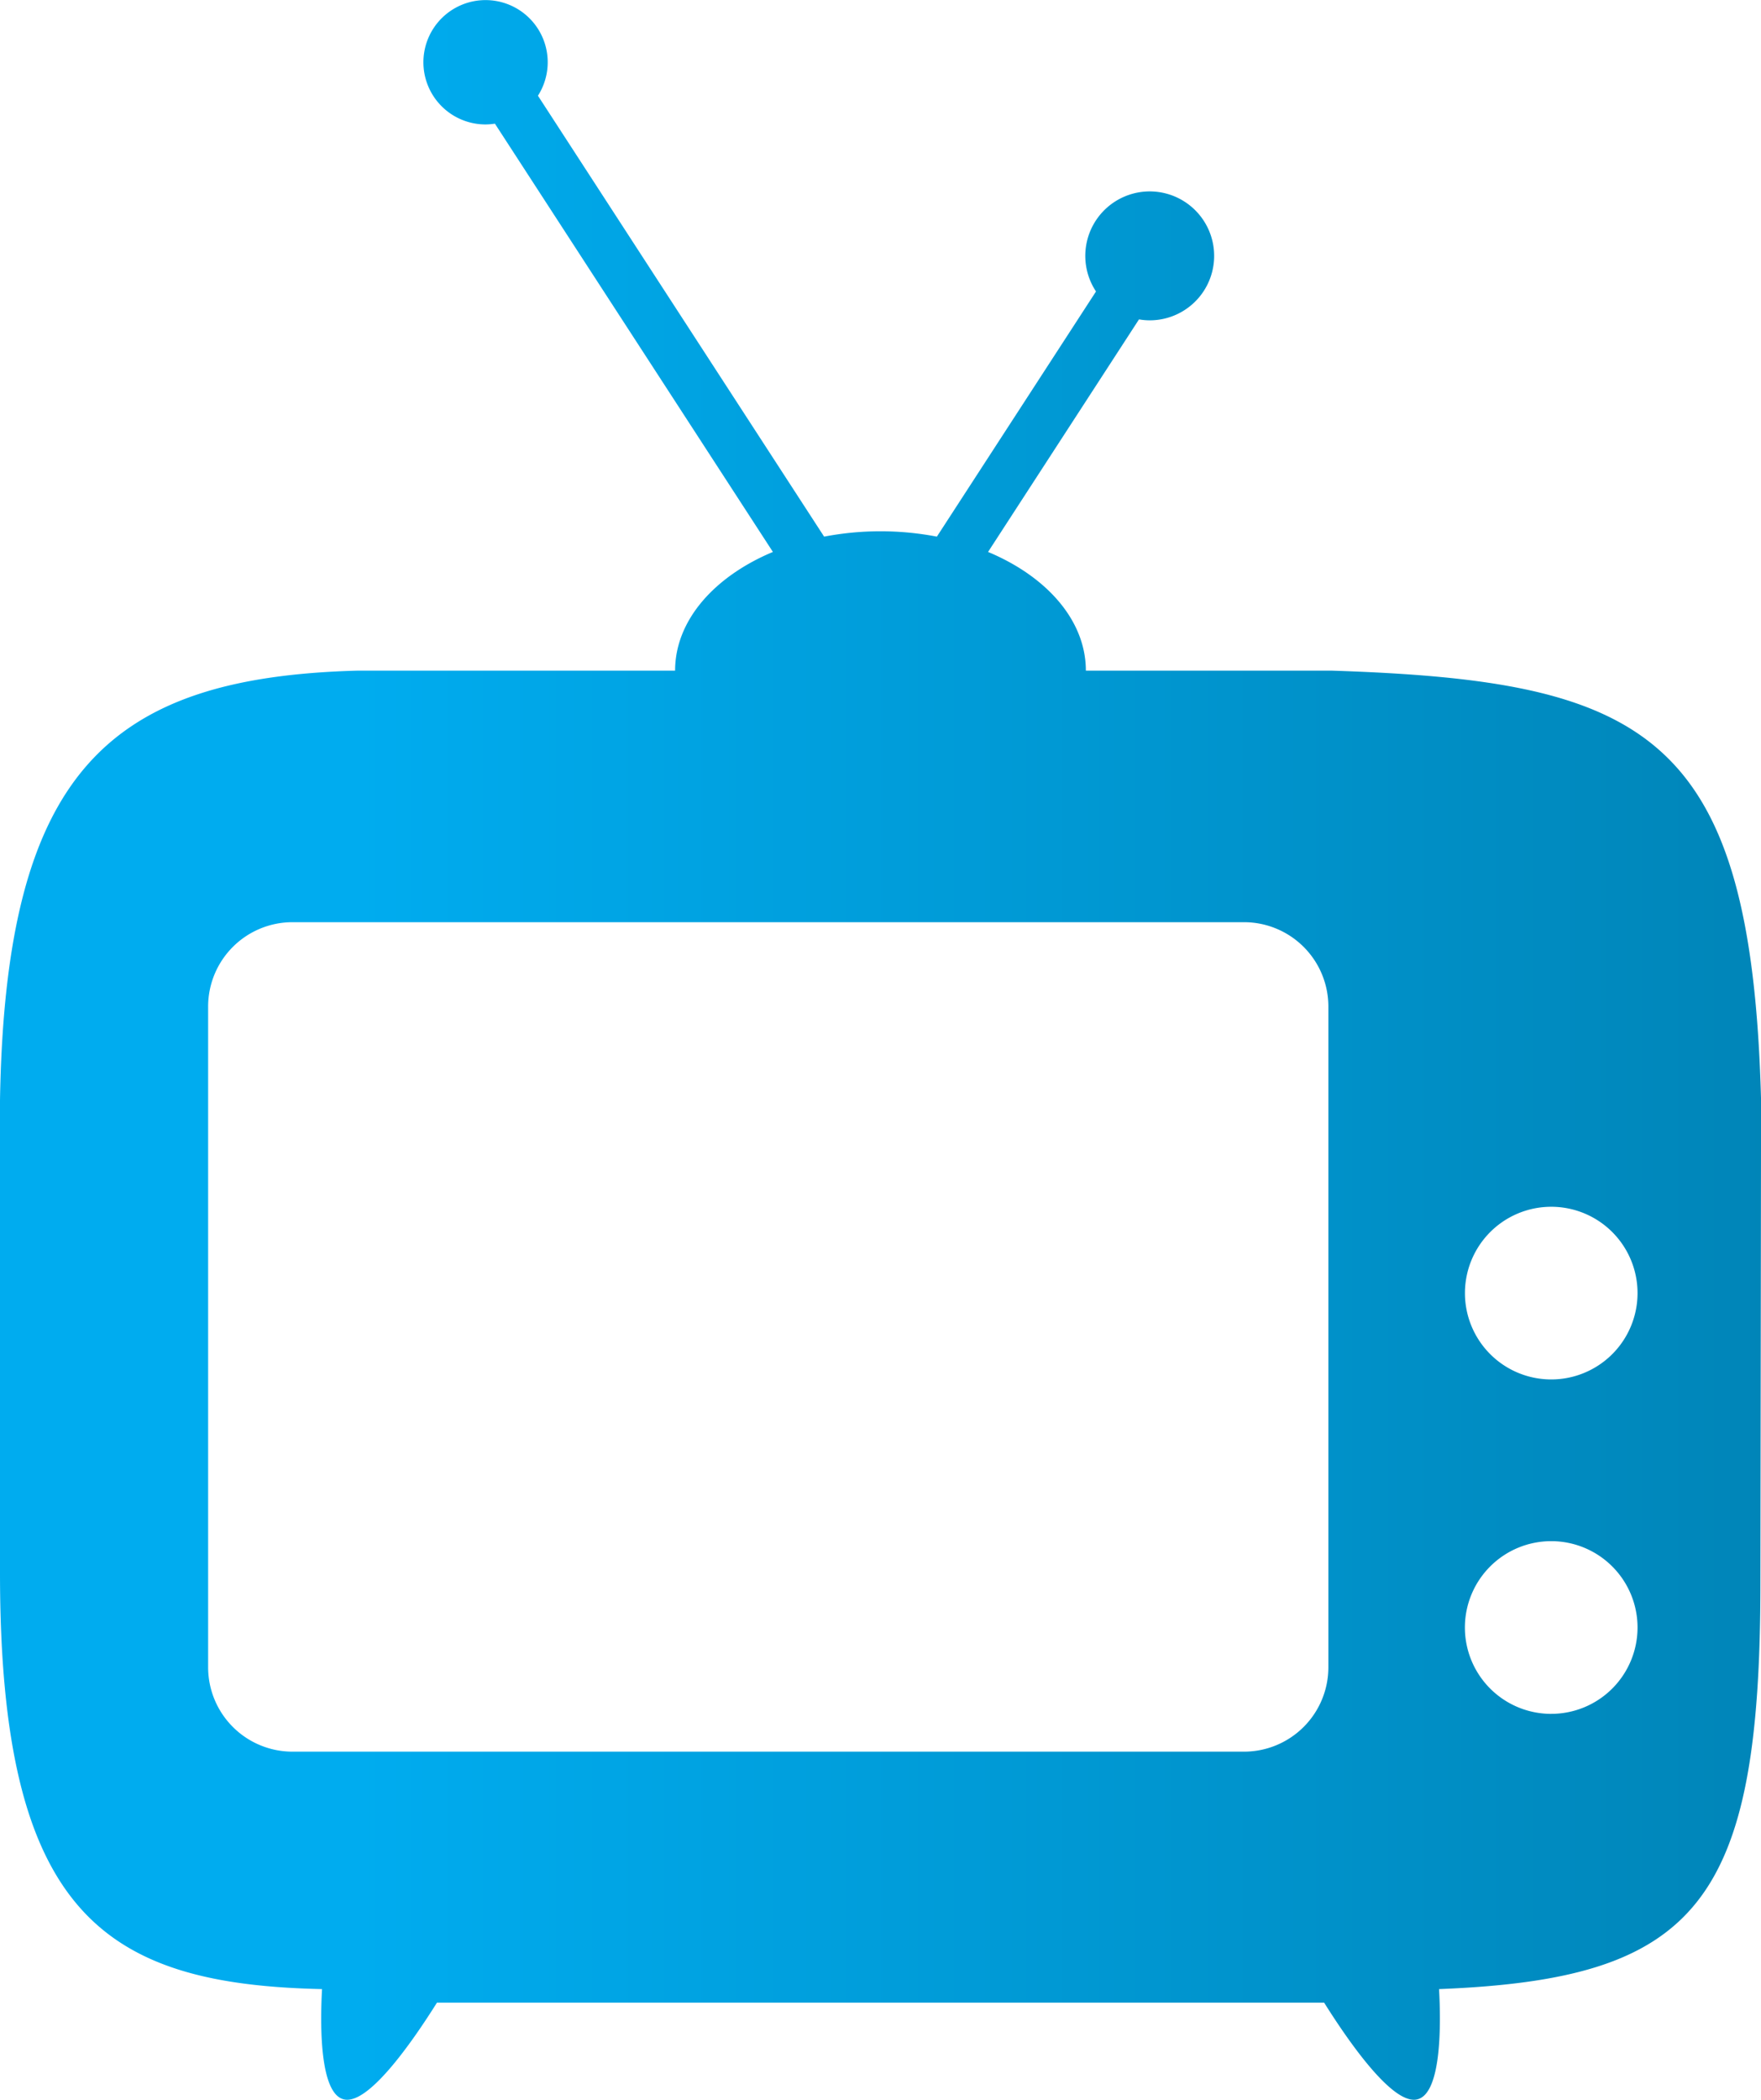
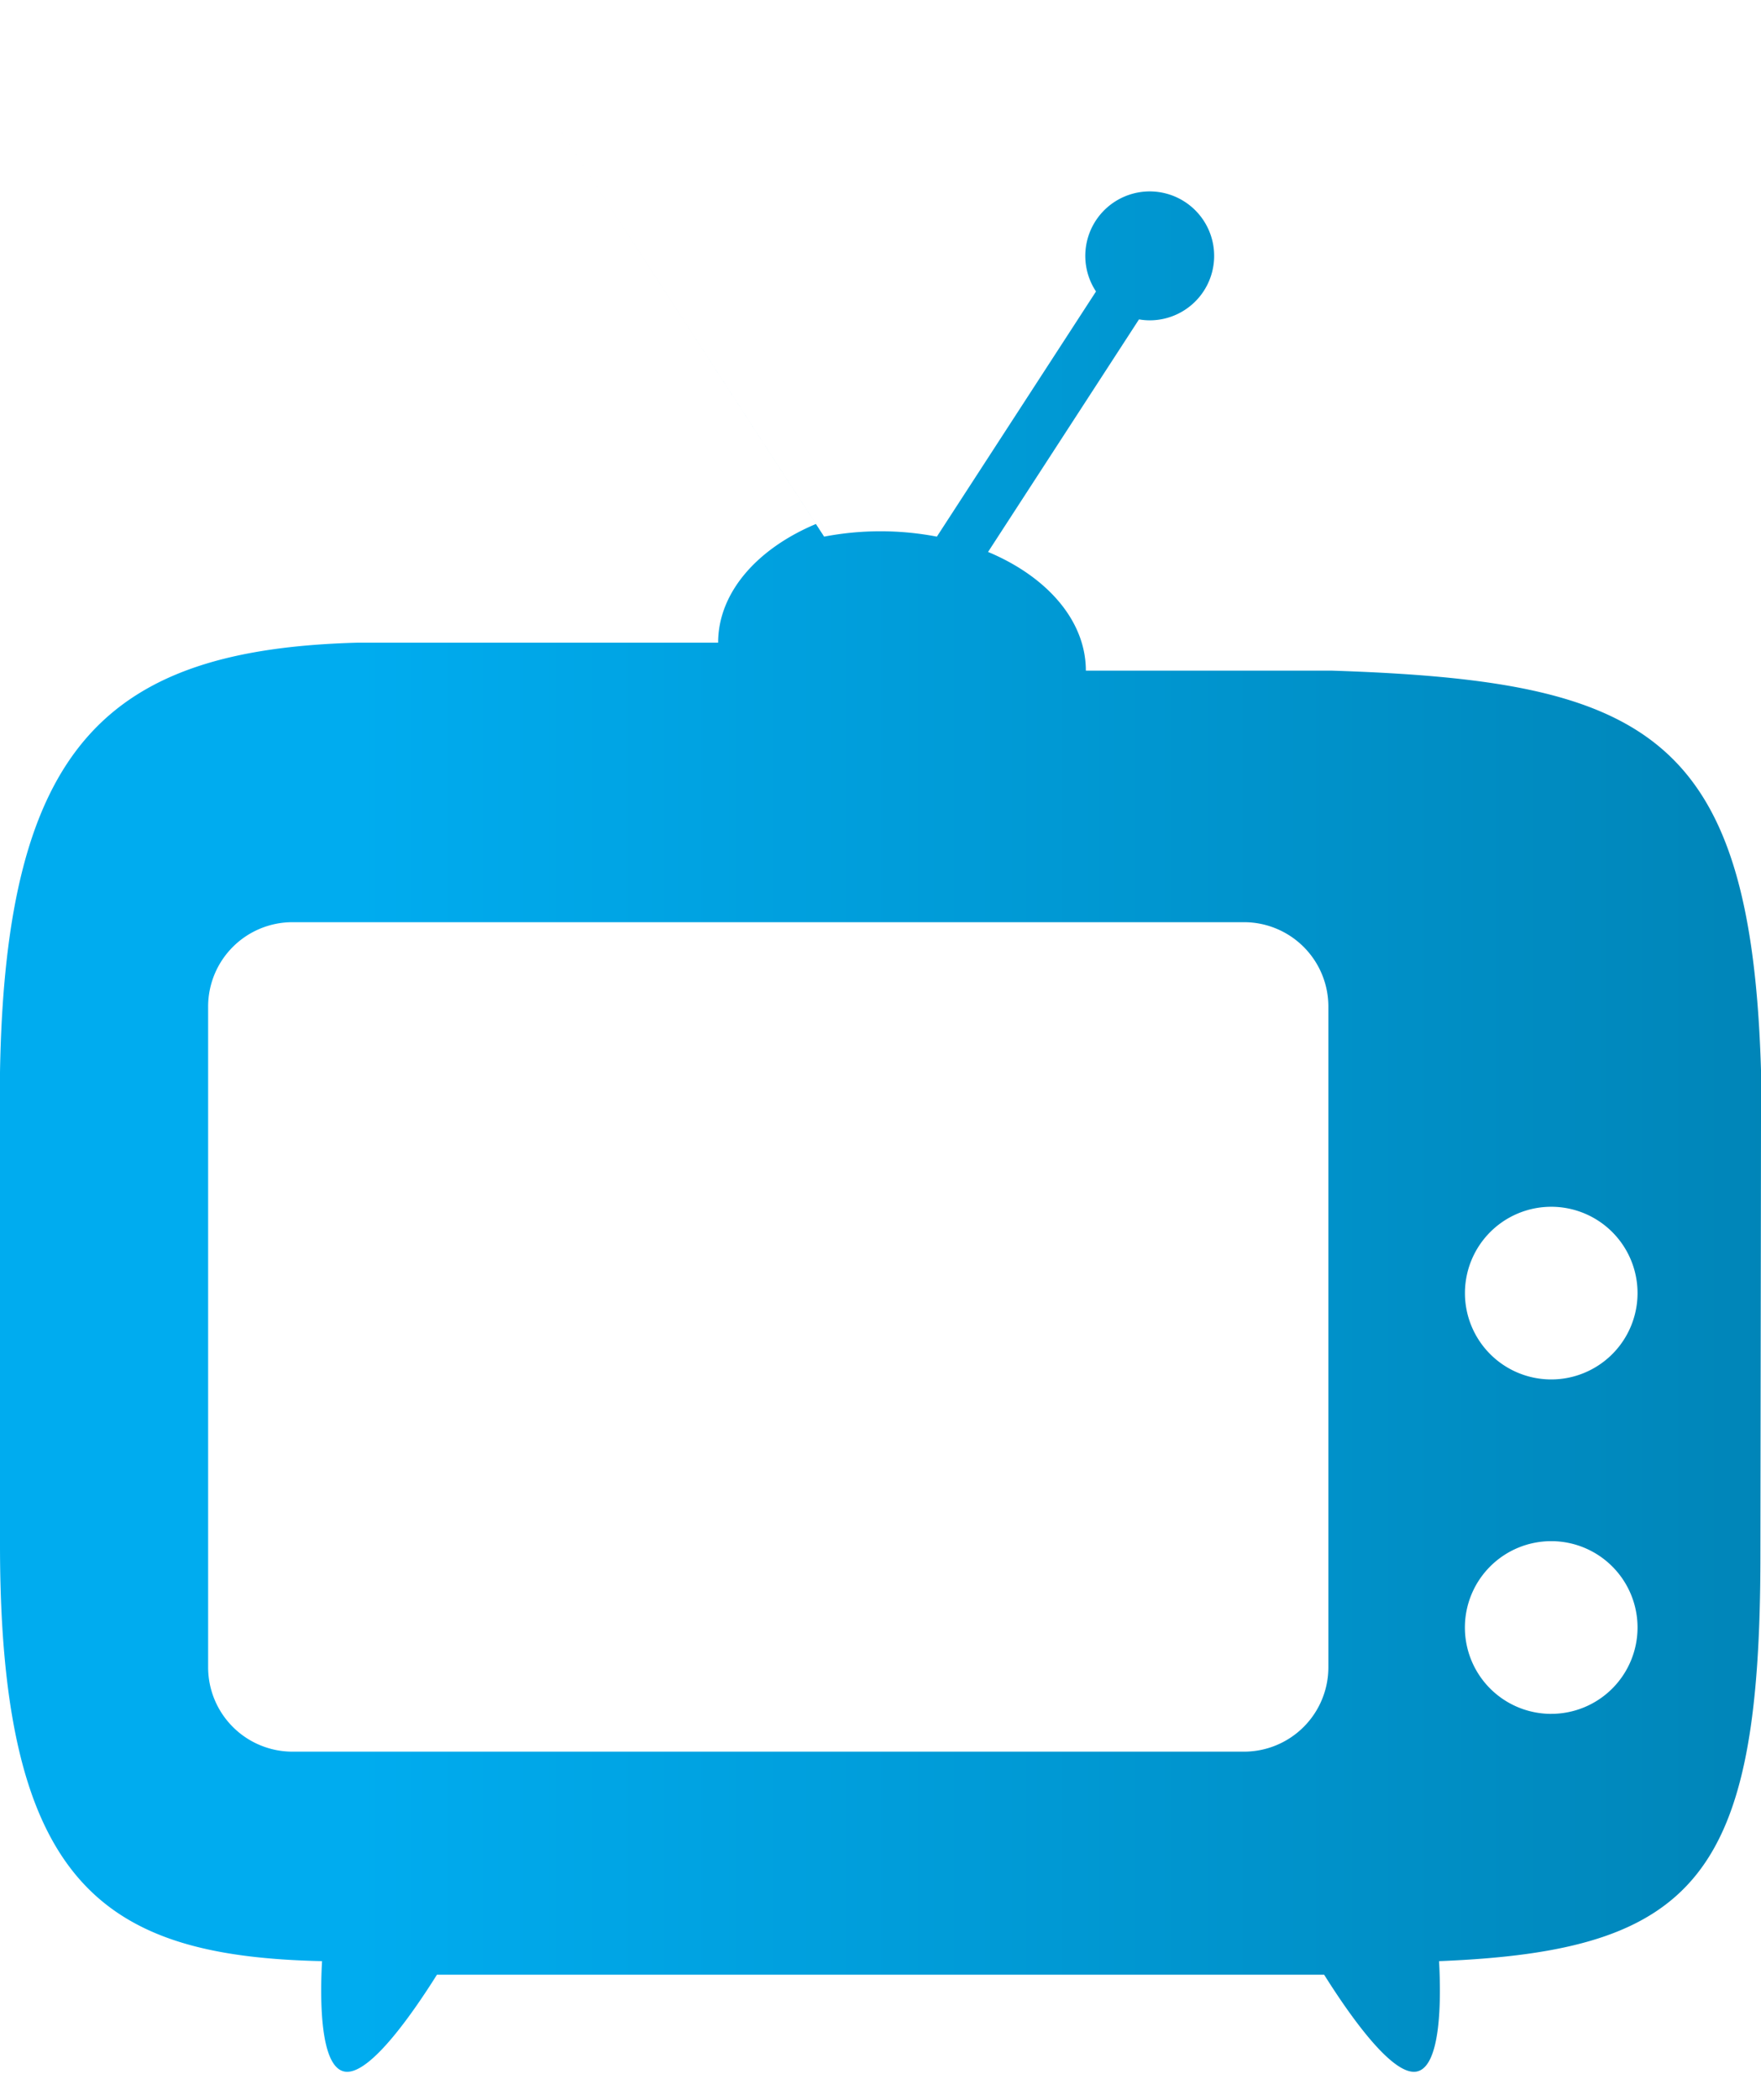
<svg xmlns="http://www.w3.org/2000/svg" width="75.626" height="90.136" viewBox="0 0 75.626 90.136">
  <defs>
    <linearGradient id="linear-gradient" y1="0.5" x2="1" y2="0.5" gradientUnits="objectBoundingBox">
      <stop offset="0.205" stop-color="#00acef" />
      <stop offset="1" stop-color="#0085b8" />
    </linearGradient>
  </defs>
-   <path id="Path_18" data-name="Path 18" d="M179.819,1305.518H169.27c0-2.154-1.679-4.041-4.2-5.095l6.482-9.983a2.715,2.715,0,0,0,.454.041,2.767,2.767,0,1,0-2.3-1.239l-6.834,10.524a12.858,12.858,0,0,0-4.842,0l-12.29-18.927a2.669,2.669,0,1,0-2.248,1.233,2.759,2.759,0,0,0,.4-.033l11.938,18.384c-2.518,1.054-4.2,2.941-4.2,5.095H138.006c-10.777.288-15.134,4.415-15.368,18.445v20.29c0,14.674,4.514,17.655,13.83,17.863-.084,1.5-.125,4.75,1.081,4.75,1.066,0,2.832-2.541,3.854-4.168h38.1c1.022,1.627,2.788,4.168,3.855,4.168,1.205,0,1.164-3.248,1.08-4.75,11.05-.437,13.8-3.649,13.8-17.4l.029-20.748C197.853,1308.175,193.344,1305.959,179.819,1305.518Zm-3.763,46.405H135.2a3.624,3.624,0,0,1-3.624-3.624v-28.358a3.623,3.623,0,0,1,3.624-3.624h40.861a3.623,3.623,0,0,1,3.624,3.624V1348.3A3.624,3.624,0,0,1,176.056,1351.923Zm13.2-1.622a3.707,3.707,0,1,1,3.706-3.707A3.707,3.707,0,0,1,189.255,1350.3Zm0-14.356a3.706,3.706,0,1,1,3.706-3.707A3.707,3.707,0,0,1,189.255,1335.945Z" transform="translate(-122.638 -1276.73)" fill="url(#linear-gradient)" />
+   <path id="Path_18" data-name="Path 18" d="M179.819,1305.518H169.27c0-2.154-1.679-4.041-4.2-5.095l6.482-9.983a2.715,2.715,0,0,0,.454.041,2.767,2.767,0,1,0-2.3-1.239l-6.834,10.524a12.858,12.858,0,0,0-4.842,0l-12.29-18.927l11.938,18.384c-2.518,1.054-4.2,2.941-4.2,5.095H138.006c-10.777.288-15.134,4.415-15.368,18.445v20.29c0,14.674,4.514,17.655,13.83,17.863-.084,1.5-.125,4.75,1.081,4.75,1.066,0,2.832-2.541,3.854-4.168h38.1c1.022,1.627,2.788,4.168,3.855,4.168,1.205,0,1.164-3.248,1.08-4.75,11.05-.437,13.8-3.649,13.8-17.4l.029-20.748C197.853,1308.175,193.344,1305.959,179.819,1305.518Zm-3.763,46.405H135.2a3.624,3.624,0,0,1-3.624-3.624v-28.358a3.623,3.623,0,0,1,3.624-3.624h40.861a3.623,3.623,0,0,1,3.624,3.624V1348.3A3.624,3.624,0,0,1,176.056,1351.923Zm13.2-1.622a3.707,3.707,0,1,1,3.706-3.707A3.707,3.707,0,0,1,189.255,1350.3Zm0-14.356a3.706,3.706,0,1,1,3.706-3.707A3.707,3.707,0,0,1,189.255,1335.945Z" transform="translate(-122.638 -1276.73)" fill="url(#linear-gradient)" />
</svg>